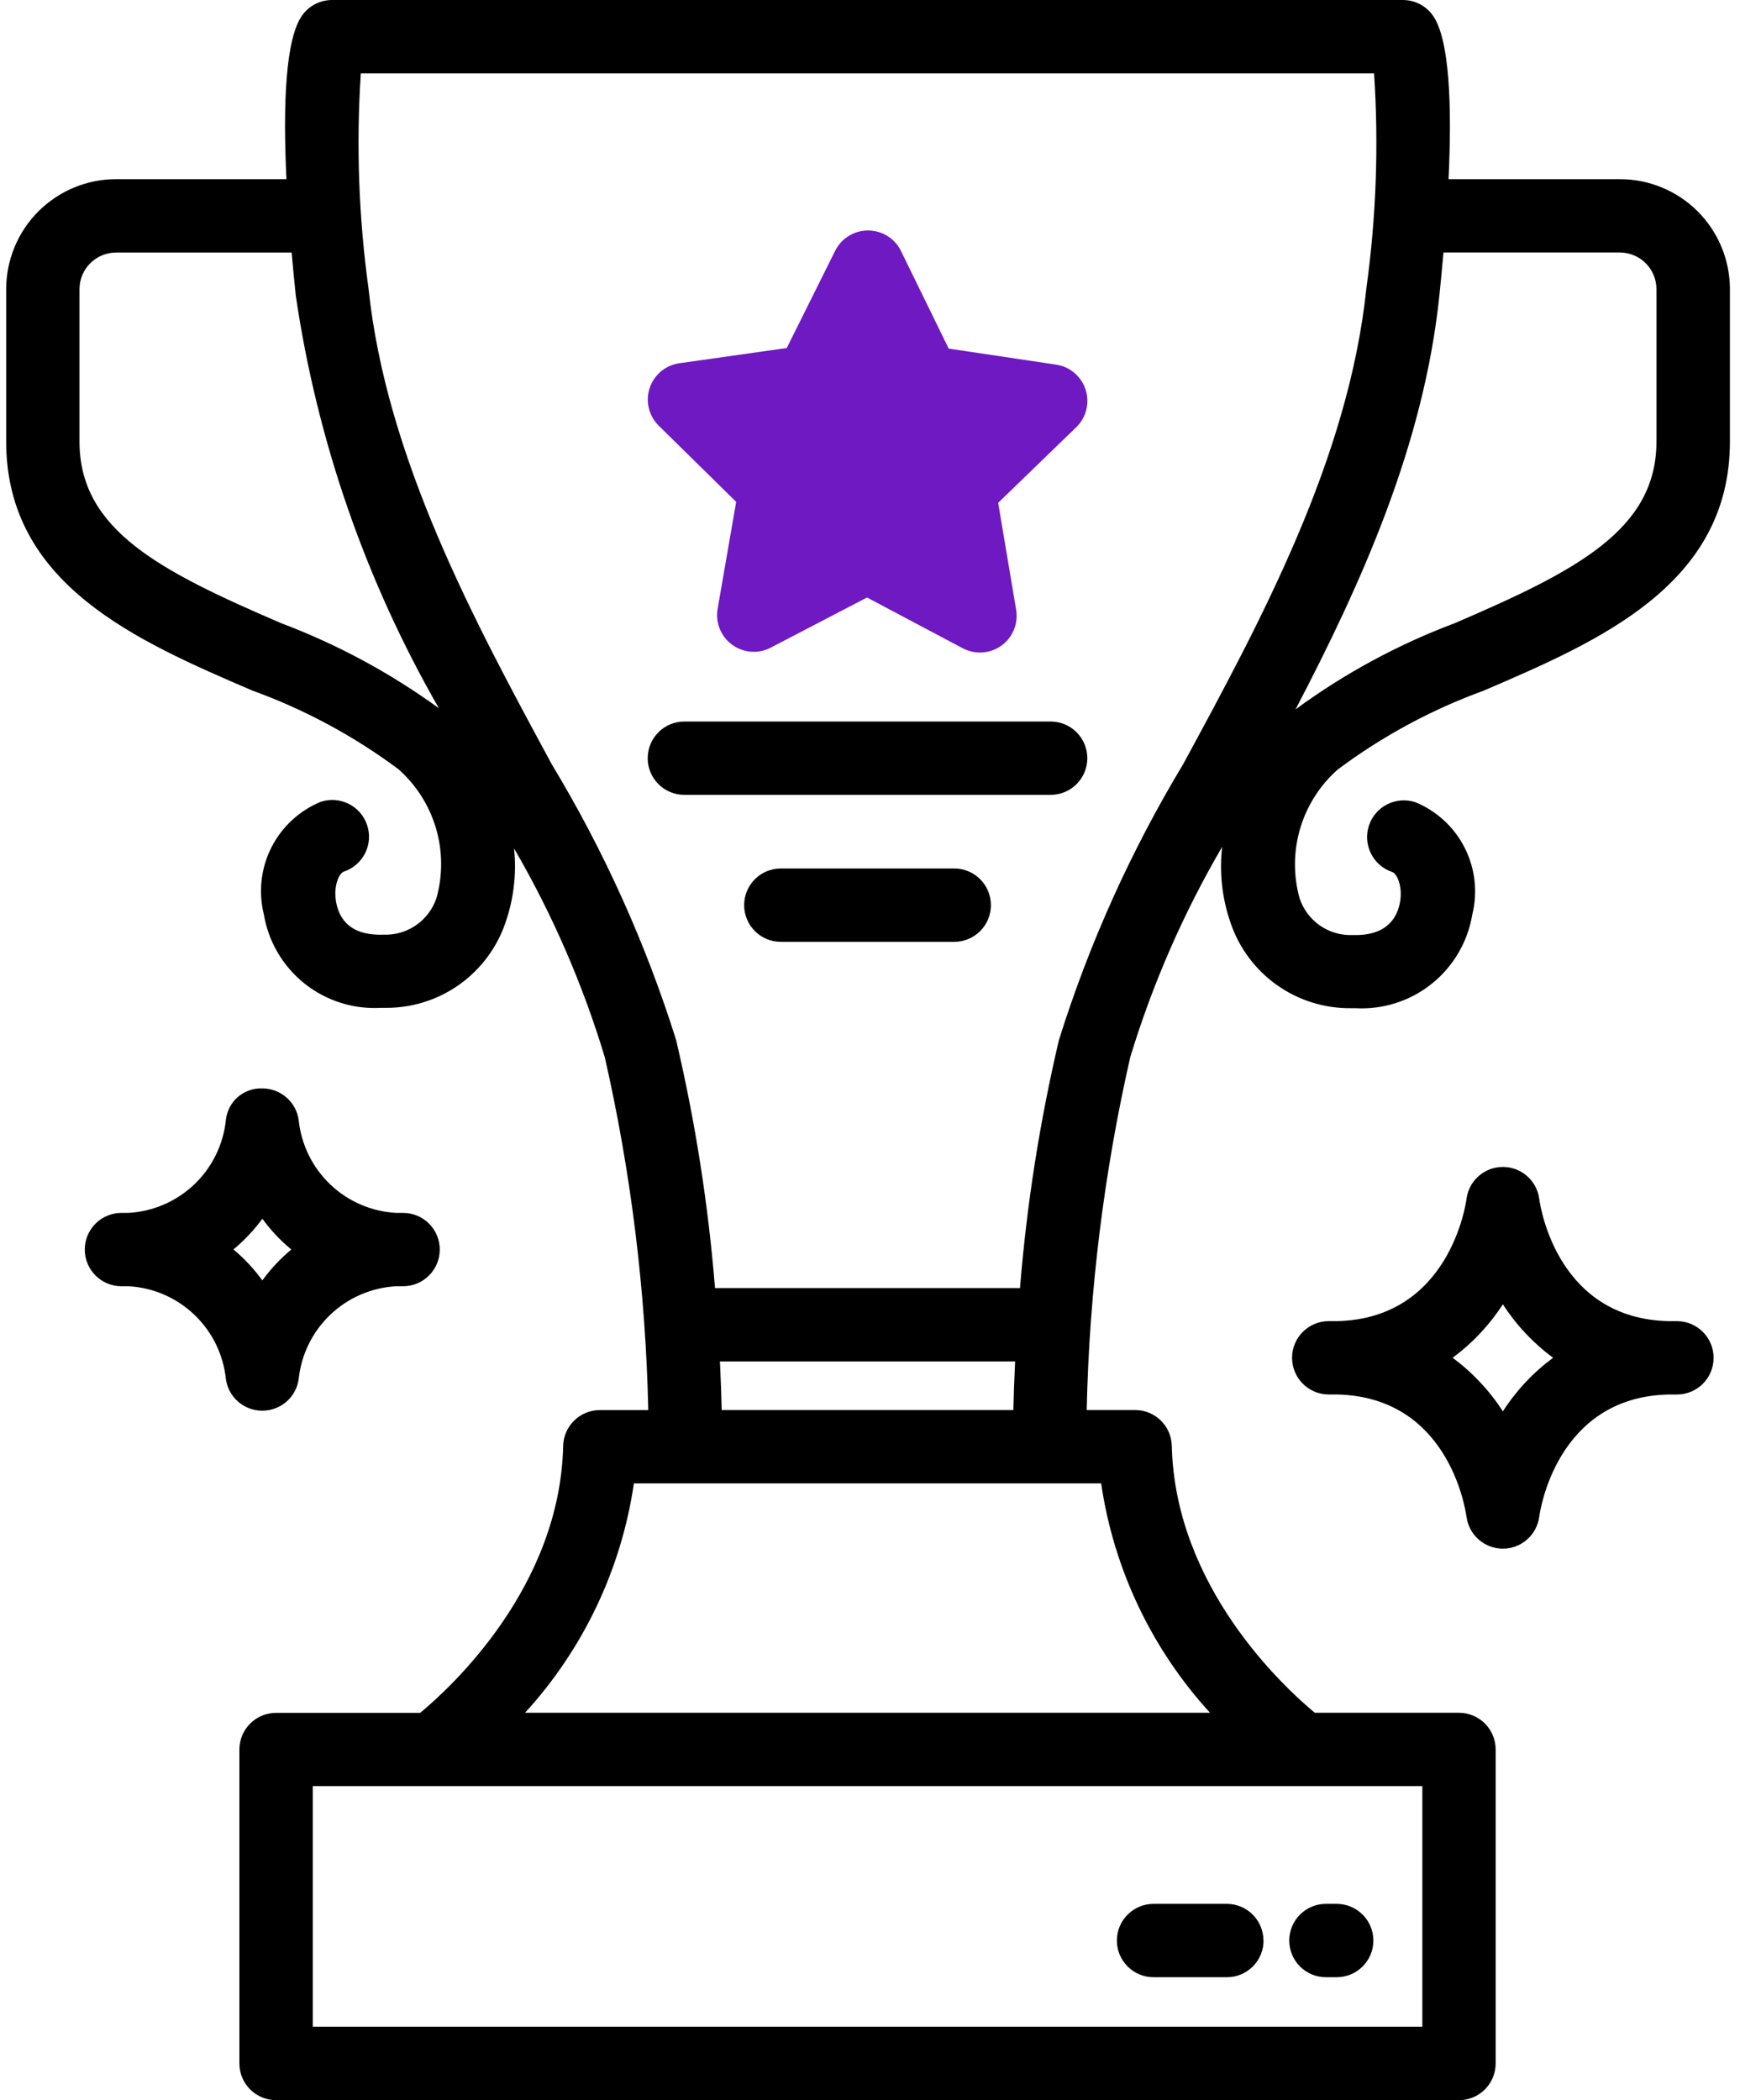
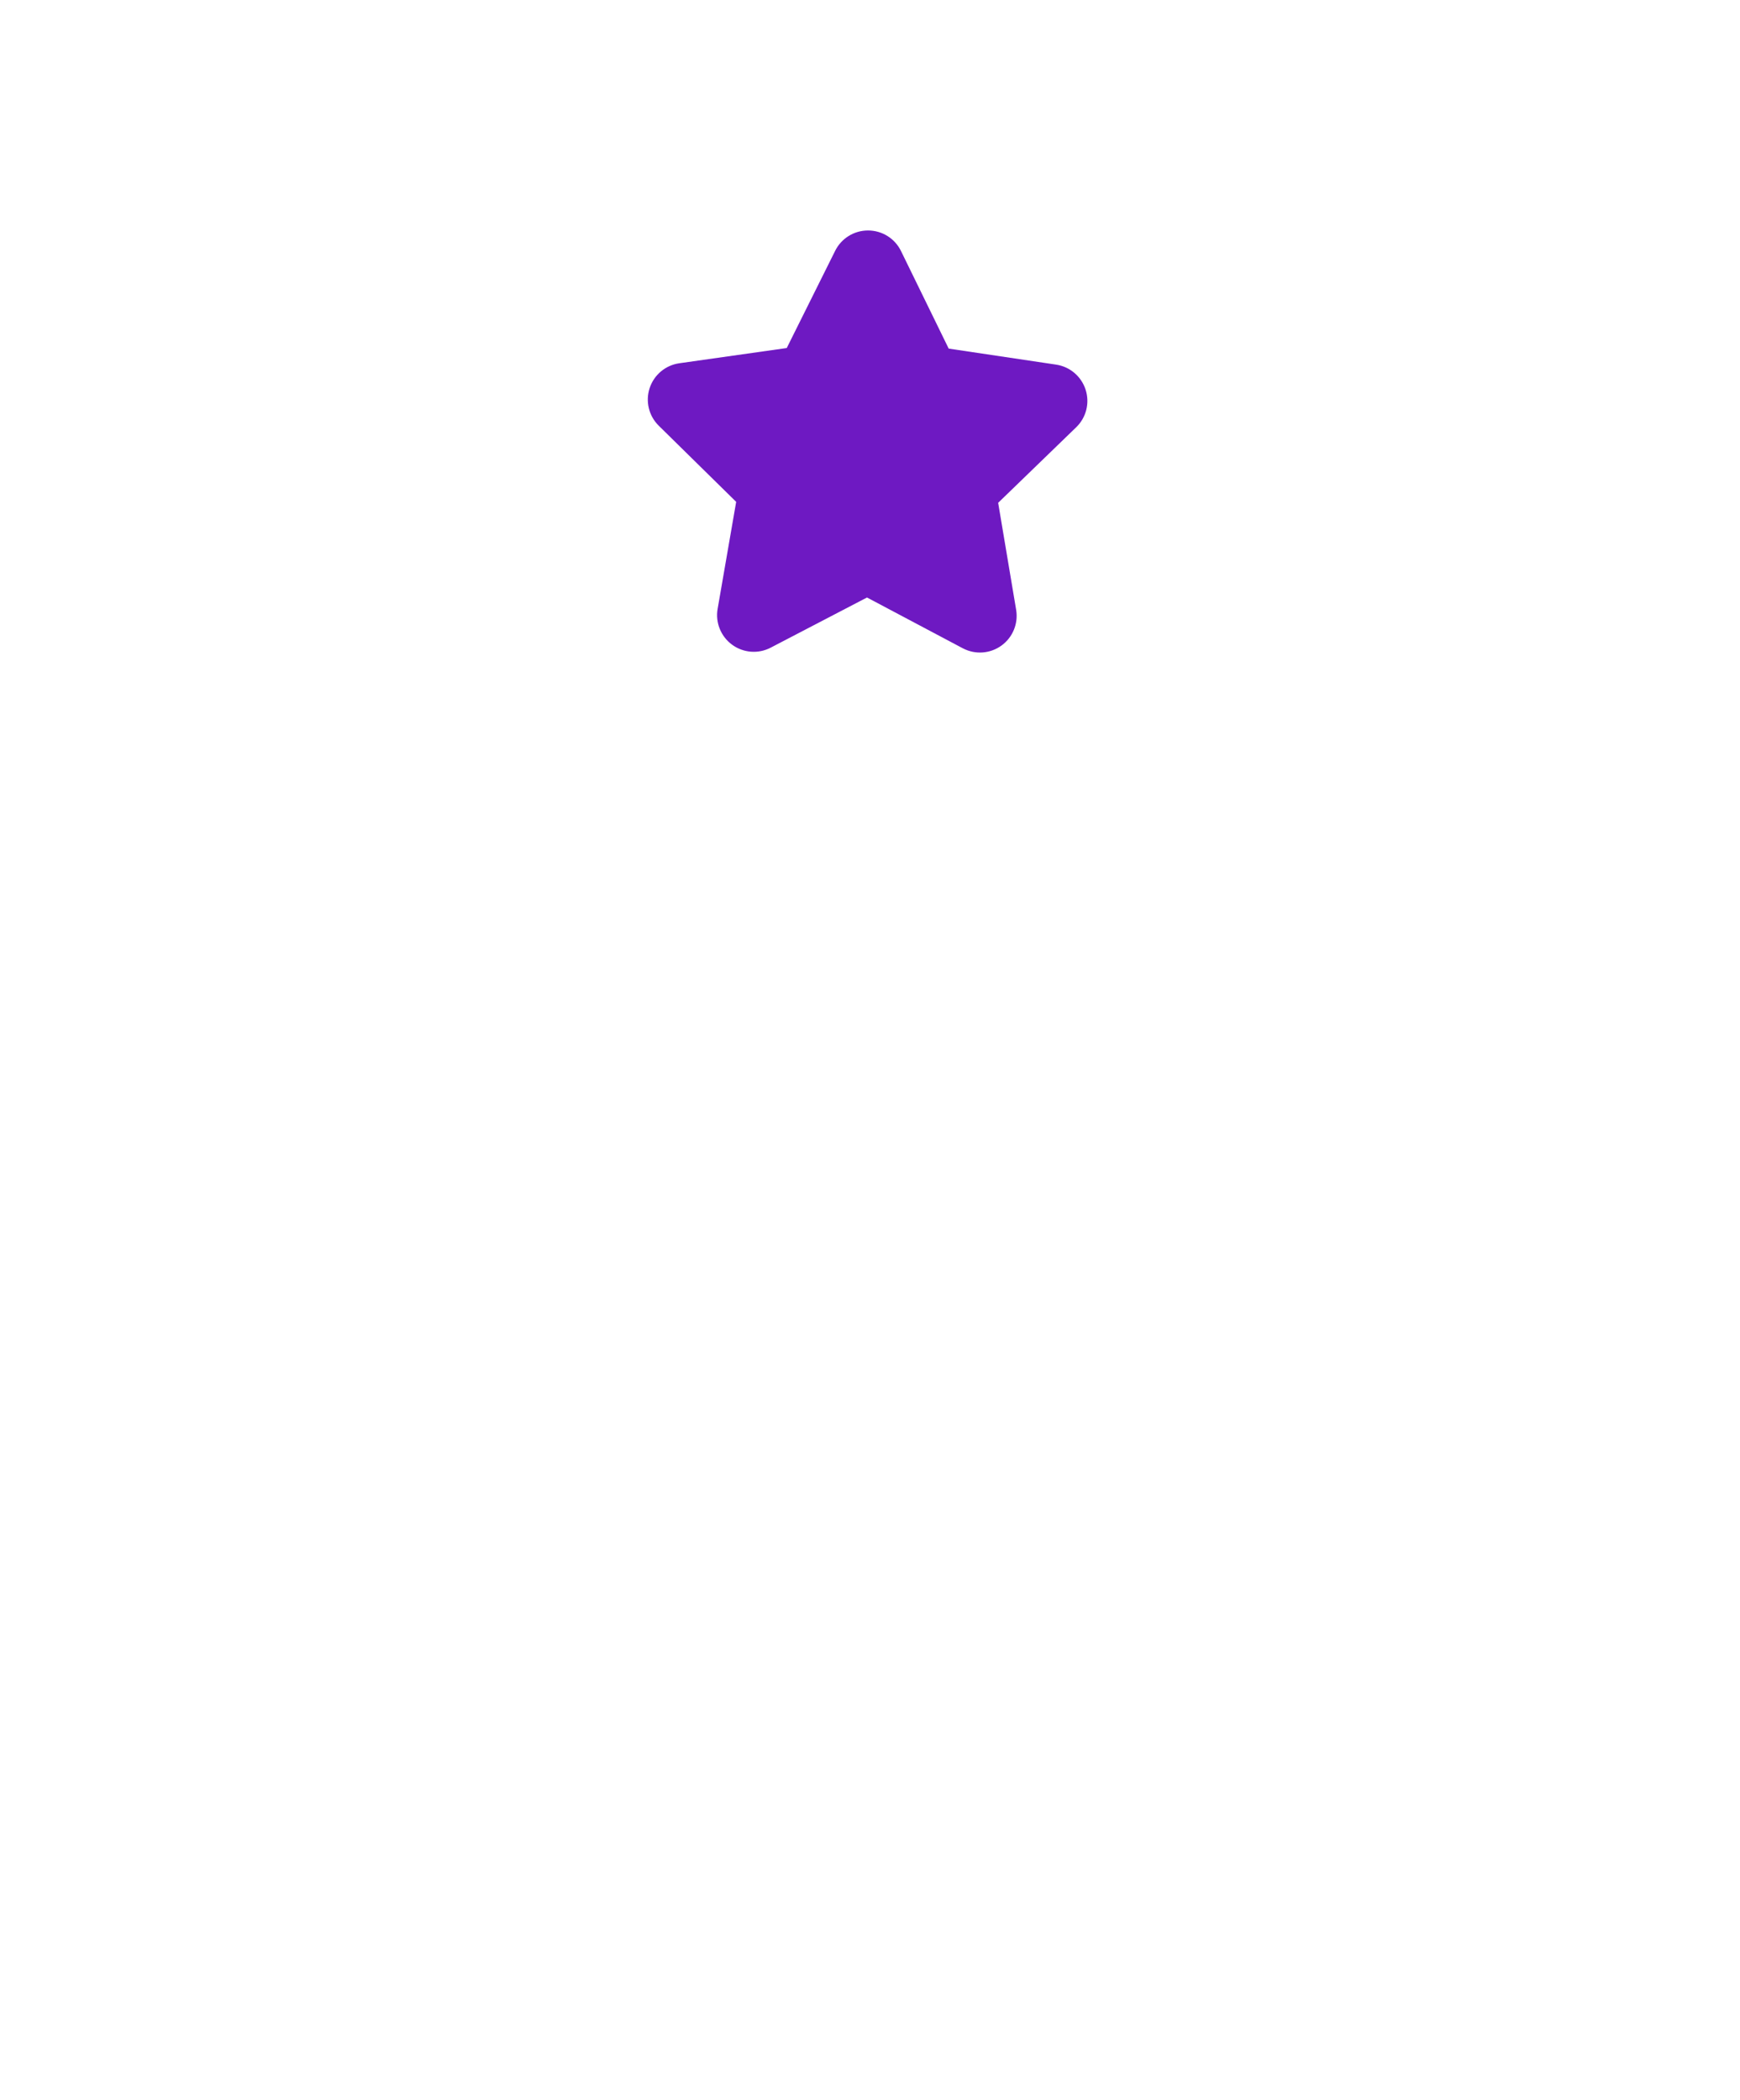
<svg xmlns="http://www.w3.org/2000/svg" width="58px" height="70px" viewBox="0 0 58 70" version="1.1">
  <title>E47355DE-2483-4154-8C1B-083094C96F50</title>
  <g id="Page-1" stroke="none" stroke-width="1" fill="none" fill-rule="evenodd">
    <g id="Zed-Run-Blockchain" transform="translate(-1299, -6233)" fill-rule="nonzero">
      <g id="noun-trophy-3322764" transform="translate(1299.206, 6233)">
-         <path d="M26.998,13.931 L26.999,13.931 C27.397,13.875 27.742,13.626 27.922,13.266 L28.717,11.667 L29.502,13.271 C29.679,13.632 30.022,13.884 30.42,13.943 L32.187,14.206 L30.903,15.448 C30.614,15.727 30.481,16.132 30.547,16.529 L30.843,18.29 L29.265,17.453 L29.265,17.453 C29.089,17.359 28.893,17.311 28.693,17.311 C28.496,17.311 28.303,17.358 28.128,17.449 L26.539,18.274 L26.847,16.515 L26.847,16.515 C26.916,16.119 26.787,15.714 26.5,15.432 L25.225,14.181 L26.998,13.931 Z M55.693,44.034 L55.409,44.034 C51.772,43.949 51.16,40.367 51.101,39.958 L51.102,39.958 C51.021,39.35 50.503,38.895 49.89,38.895 C49.276,38.895 48.757,39.35 48.678,39.958 C48.656,40.123 48.111,43.947 44.367,44.034 L44.086,44.034 C43.411,44.034 42.863,44.581 42.863,45.256 C42.863,45.931 43.411,46.479 44.086,46.479 L44.368,46.479 C48.006,46.563 48.618,50.146 48.677,50.554 L48.678,50.554 C48.757,51.163 49.276,51.618 49.89,51.618 C50.503,51.618 51.021,51.163 51.102,50.554 C51.124,50.388 51.669,46.566 55.411,46.48 L55.692,46.48 C56.367,46.48 56.914,45.933 56.914,45.257 C56.914,44.582 56.367,44.035 55.692,44.035 L55.693,44.034 Z M49.89,47.041 C49.444,46.35 48.877,45.745 48.215,45.256 C48.876,44.767 49.443,44.163 49.89,43.473 C50.335,44.164 50.903,44.768 51.563,45.256 C50.902,45.744 50.335,46.349 49.89,47.041 Z M8.539,47.019 L8.539,47.019 C9.149,47.02 9.666,46.57 9.75,45.966 C9.835,45.148 10.209,44.386 10.805,43.819 C11.401,43.252 12.179,42.916 13.001,42.871 L13.23,42.871 L13.231,42.871 C13.906,42.871 14.453,42.324 14.453,41.649 C14.453,40.973 13.906,40.427 13.231,40.427 L13.001,40.427 C12.18,40.383 11.402,40.048 10.807,39.482 C10.211,38.916 9.837,38.156 9.751,37.338 C9.671,36.734 9.155,36.281 8.545,36.278 C7.923,36.25 7.387,36.712 7.323,37.331 C7.238,38.15 6.864,38.911 6.269,39.479 C5.673,40.046 4.894,40.382 4.072,40.427 L3.842,40.427 C3.167,40.427 2.62,40.973 2.62,41.649 C2.62,42.324 3.167,42.871 3.842,42.871 L4.073,42.871 L4.074,42.871 C4.894,42.915 5.672,43.25 6.267,43.816 C6.863,44.382 7.237,45.142 7.323,45.959 C7.404,46.564 7.918,47.016 8.528,47.019 L8.539,47.019 Z M7.573,41.647 C7.936,41.347 8.261,41.002 8.539,40.621 C8.817,41.002 9.141,41.347 9.505,41.647 C9.141,41.949 8.817,42.295 8.539,42.677 C8.263,42.296 7.941,41.95 7.579,41.647 L7.573,41.647 Z M43.991,63.457 L44.351,63.457 L44.35,63.457 C45.025,63.457 45.573,64.005 45.573,64.68 C45.573,65.355 45.025,65.902 44.35,65.902 L43.991,65.902 L43.991,65.902 C43.316,65.902 42.769,65.355 42.769,64.68 C42.769,64.005 43.316,63.457 43.991,63.457 Z M41.913,64.68 C41.913,65.004 41.784,65.315 41.555,65.544 C41.325,65.773 41.015,65.902 40.691,65.902 L38.246,65.902 C37.571,65.902 37.023,65.355 37.023,64.68 C37.023,64.005 37.571,63.457 38.246,63.457 L40.691,63.457 C41.364,63.459 41.909,64.006 41.909,64.68 L41.913,64.68 Z M53.788,5.971 L48.079,5.971 C48.195,3.516 48.115,1.288 47.548,0.506 C47.319,0.188 46.95,0 46.558,0 L10.863,0 C10.47,0 10.101,0.188 9.871,0.506 C9.305,1.288 9.224,3.516 9.342,5.971 L3.667,5.971 C2.695,5.971 1.762,6.358 1.074,7.045 C0.386,7.734 0,8.666 0,9.639 L0,14.717 C0,19.484 4.359,21.364 8.206,23.017 C9.948,23.649 11.588,24.531 13.074,25.637 C13.665,26.16 14.097,26.838 14.323,27.594 C14.548,28.35 14.556,29.155 14.348,29.916 C14.1,30.683 13.369,31.19 12.563,31.153 C11.333,31.192 11.07,30.477 10.996,30.053 C10.904,29.534 11.093,29.105 11.259,29.05 C11.9,28.835 12.246,28.141 12.031,27.5 C11.816,26.858 11.122,26.512 10.48,26.727 C9.769,27.022 9.186,27.562 8.839,28.249 C8.492,28.937 8.403,29.726 8.588,30.473 C8.739,31.382 9.221,32.203 9.94,32.779 C10.659,33.354 11.566,33.644 12.486,33.592 L12.624,33.592 C13.509,33.603 14.375,33.334 15.097,32.823 C15.819,32.311 16.361,31.585 16.645,30.747 C16.919,29.955 17.017,29.113 16.93,28.28 C18.207,30.475 19.222,32.812 19.955,35.243 C20.832,39.103 21.316,43.042 21.403,46.999 L19.789,46.999 C19.125,46.999 18.582,47.53 18.566,48.194 C18.46,52.888 14.851,56.22 13.799,57.091 L8.997,57.091 C8.322,57.091 7.774,57.638 7.774,58.313 L7.774,68.778 C7.774,69.102 7.903,69.413 8.132,69.642 C8.362,69.871 8.673,70 8.997,70 L48.427,70 C48.751,70 49.061,69.871 49.291,69.642 C49.52,69.413 49.649,69.102 49.649,68.778 L49.649,58.311 C49.649,57.987 49.52,57.676 49.291,57.446 C49.061,57.217 48.751,57.088 48.427,57.088 L43.621,57.088 C42.568,56.214 38.964,52.883 38.854,48.191 C38.838,47.527 38.295,46.997 37.631,46.997 L36.017,46.997 C36.104,43.04 36.59,39.103 37.467,35.243 C38.212,32.792 39.241,30.437 40.533,28.225 C40.434,29.08 40.53,29.946 40.813,30.759 C41.097,31.597 41.639,32.324 42.361,32.835 C43.083,33.346 43.949,33.615 44.834,33.604 L44.972,33.604 C45.892,33.656 46.798,33.366 47.518,32.791 C48.237,32.215 48.719,31.394 48.87,30.485 C49.055,29.738 48.967,28.949 48.619,28.261 C48.272,27.574 47.69,27.034 46.978,26.74 C46.337,26.525 45.642,26.87 45.427,27.512 C45.212,28.153 45.558,28.848 46.199,29.063 C46.364,29.118 46.554,29.552 46.462,30.065 C46.387,30.488 46.105,31.201 44.895,31.165 L44.895,31.165 C44.089,31.203 43.357,30.696 43.11,29.928 C42.901,29.167 42.91,28.363 43.135,27.607 C43.361,26.85 43.793,26.172 44.384,25.649 C45.869,24.54 47.509,23.653 49.252,23.019 C53.099,21.366 57.458,19.492 57.458,14.718 L57.458,9.639 C57.458,8.666 57.071,7.733 56.383,7.044 C55.694,6.357 54.76,5.97 53.787,5.972 L53.788,5.971 Z M9.168,20.772 C5.104,19.025 2.444,17.661 2.444,14.717 L2.444,9.639 C2.444,8.964 2.991,8.417 3.667,8.417 L9.516,8.417 C9.558,8.906 9.604,9.385 9.653,9.851 C10.365,14.695 11.984,19.362 14.424,23.607 C12.806,22.431 11.039,21.478 9.167,20.772 L9.168,20.772 Z M47.205,67.552 L10.22,67.552 L10.22,59.533 L47.205,59.533 L47.205,67.552 Z M40.129,57.088 L17.295,57.088 C19.242,54.959 20.506,52.296 20.924,49.442 L36.499,49.442 C36.917,52.296 38.181,54.959 40.128,57.088 L40.129,57.088 Z M28.711,46.997 L23.851,46.997 C23.841,46.556 23.822,46.008 23.792,45.377 L33.631,45.377 C33.601,46.008 33.582,46.556 33.573,46.997 L28.711,46.997 Z M35.092,34.664 L35.092,34.664 C34.453,37.384 34.018,40.148 33.794,42.933 L23.628,42.933 C23.403,40.148 22.97,37.384 22.331,34.664 C21.321,31.447 19.93,28.364 18.188,25.477 C15.602,20.699 12.671,15.283 12.076,9.599 L12.076,9.599 C11.75,7.229 11.665,4.832 11.821,2.445 L45.596,2.445 C45.754,4.832 45.668,7.229 45.341,9.599 C44.752,15.283 41.821,20.698 39.229,25.477 L39.229,25.477 C37.489,28.364 36.1,31.447 35.092,34.664 L35.092,34.664 Z M55.009,14.716 C55.009,17.66 52.346,19.025 48.286,20.771 C46.394,21.481 44.608,22.448 42.979,23.644 C45.18,19.433 47.258,14.816 47.773,9.85 C47.821,9.385 47.867,8.904 47.91,8.416 L53.787,8.416 C54.111,8.416 54.422,8.545 54.651,8.774 C54.88,9.003 55.009,9.314 55.009,9.638 L55.009,14.716 Z M36.038,25.271 C36.038,25.595 35.909,25.906 35.68,26.135 C35.451,26.365 35.14,26.493 34.816,26.493 L22.606,26.493 C21.931,26.493 21.384,25.946 21.384,25.271 C21.384,24.596 21.931,24.049 22.606,24.049 L34.816,24.049 C35.14,24.049 35.451,24.177 35.68,24.407 C35.909,24.636 36.038,24.947 36.038,25.271 Z M32.824,30.17 C32.824,30.494 32.696,30.805 32.466,31.034 C32.237,31.263 31.927,31.392 31.602,31.392 L25.821,31.392 C25.146,31.392 24.599,30.845 24.599,30.17 C24.599,29.494 25.146,28.947 25.821,28.947 L31.602,28.947 L31.602,28.947 C32.278,28.947 32.824,29.494 32.824,30.17 L32.824,30.17 Z" id="Shape" fill="#000000" />
        <path d="M24.333,16.727 L23.715,20.293 C23.635,20.75 23.822,21.214 24.198,21.489 C24.573,21.764 25.071,21.802 25.484,21.587 L28.694,19.915 L31.893,21.611 L31.894,21.611 C32.304,21.825 32.8,21.789 33.175,21.518 C33.551,21.247 33.741,20.786 33.666,20.329 L33.066,16.759 L35.667,14.241 L35.667,14.241 C36.002,13.918 36.124,13.432 35.981,12.989 C35.839,12.546 35.458,12.222 34.997,12.153 L31.417,11.619 L29.827,8.366 C29.622,7.946 29.195,7.681 28.727,7.682 C28.263,7.682 27.84,7.944 27.633,8.359 L26.019,11.6 L22.435,12.108 L22.435,12.108 C21.976,12.174 21.594,12.495 21.449,12.935 C21.304,13.375 21.42,13.86 21.749,14.186 L24.333,16.727 Z" id="Path" fill="#6E19C2" />
      </g>
    </g>
  </g>
</svg>